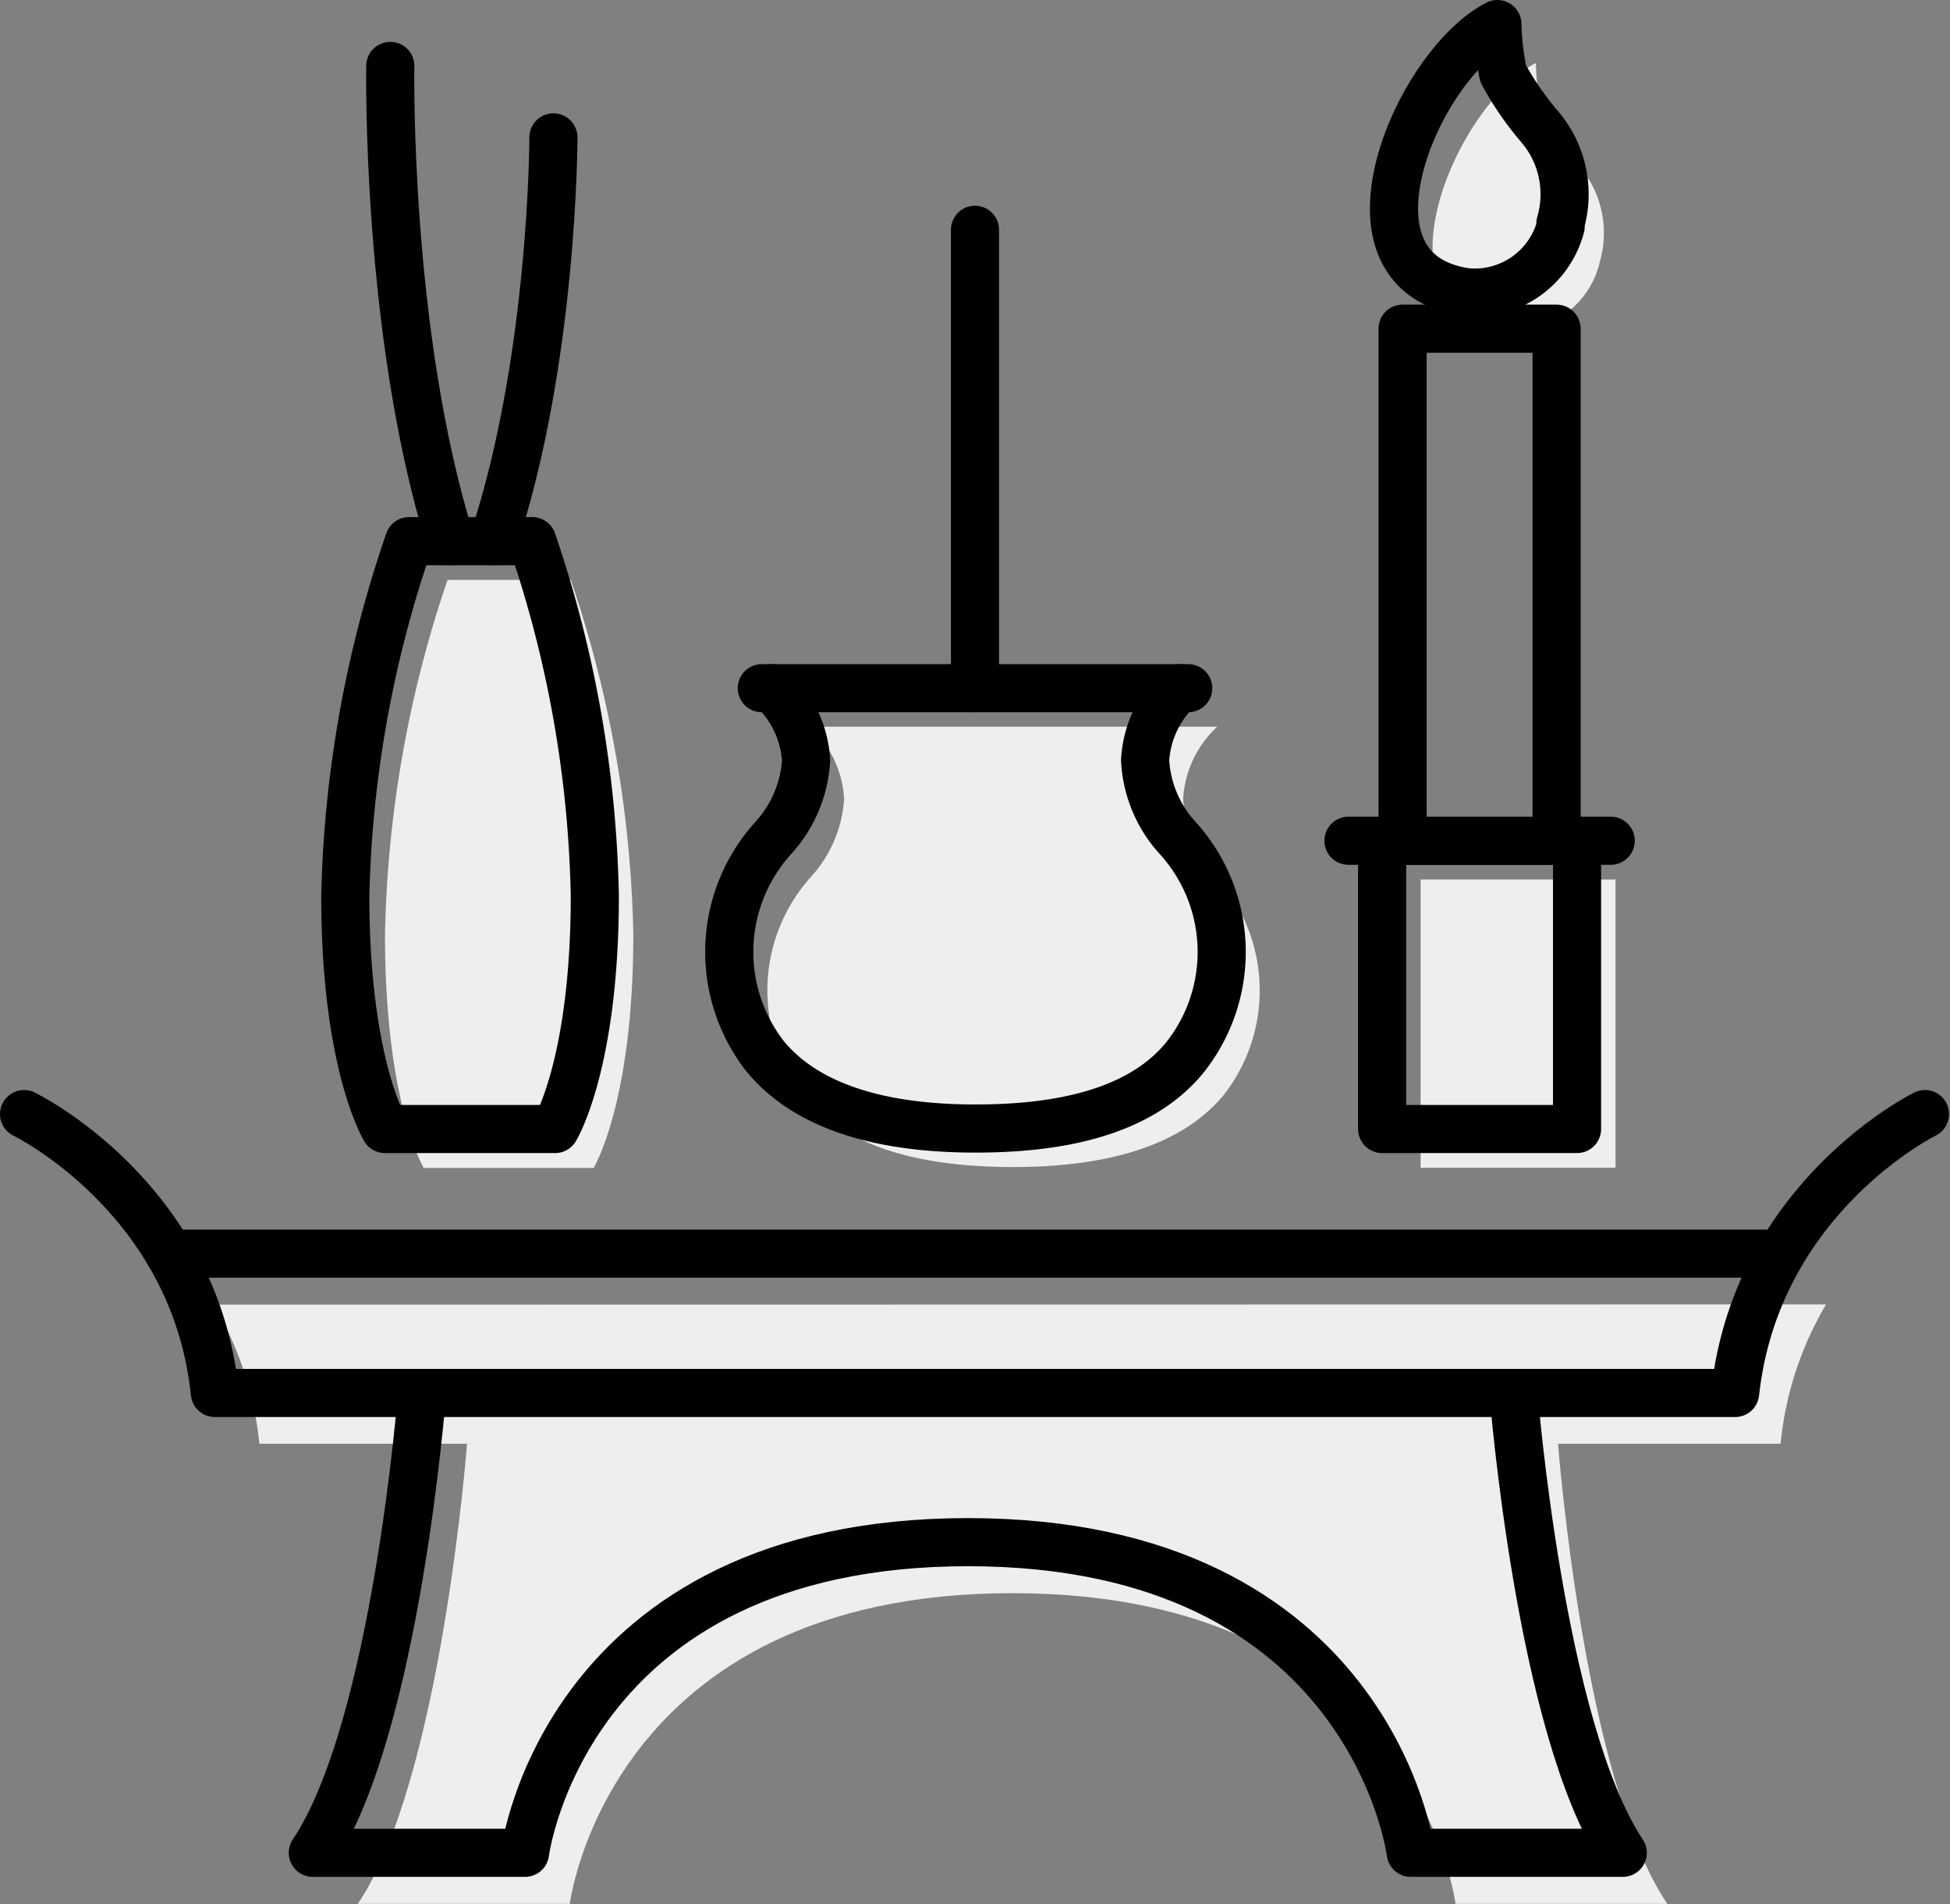
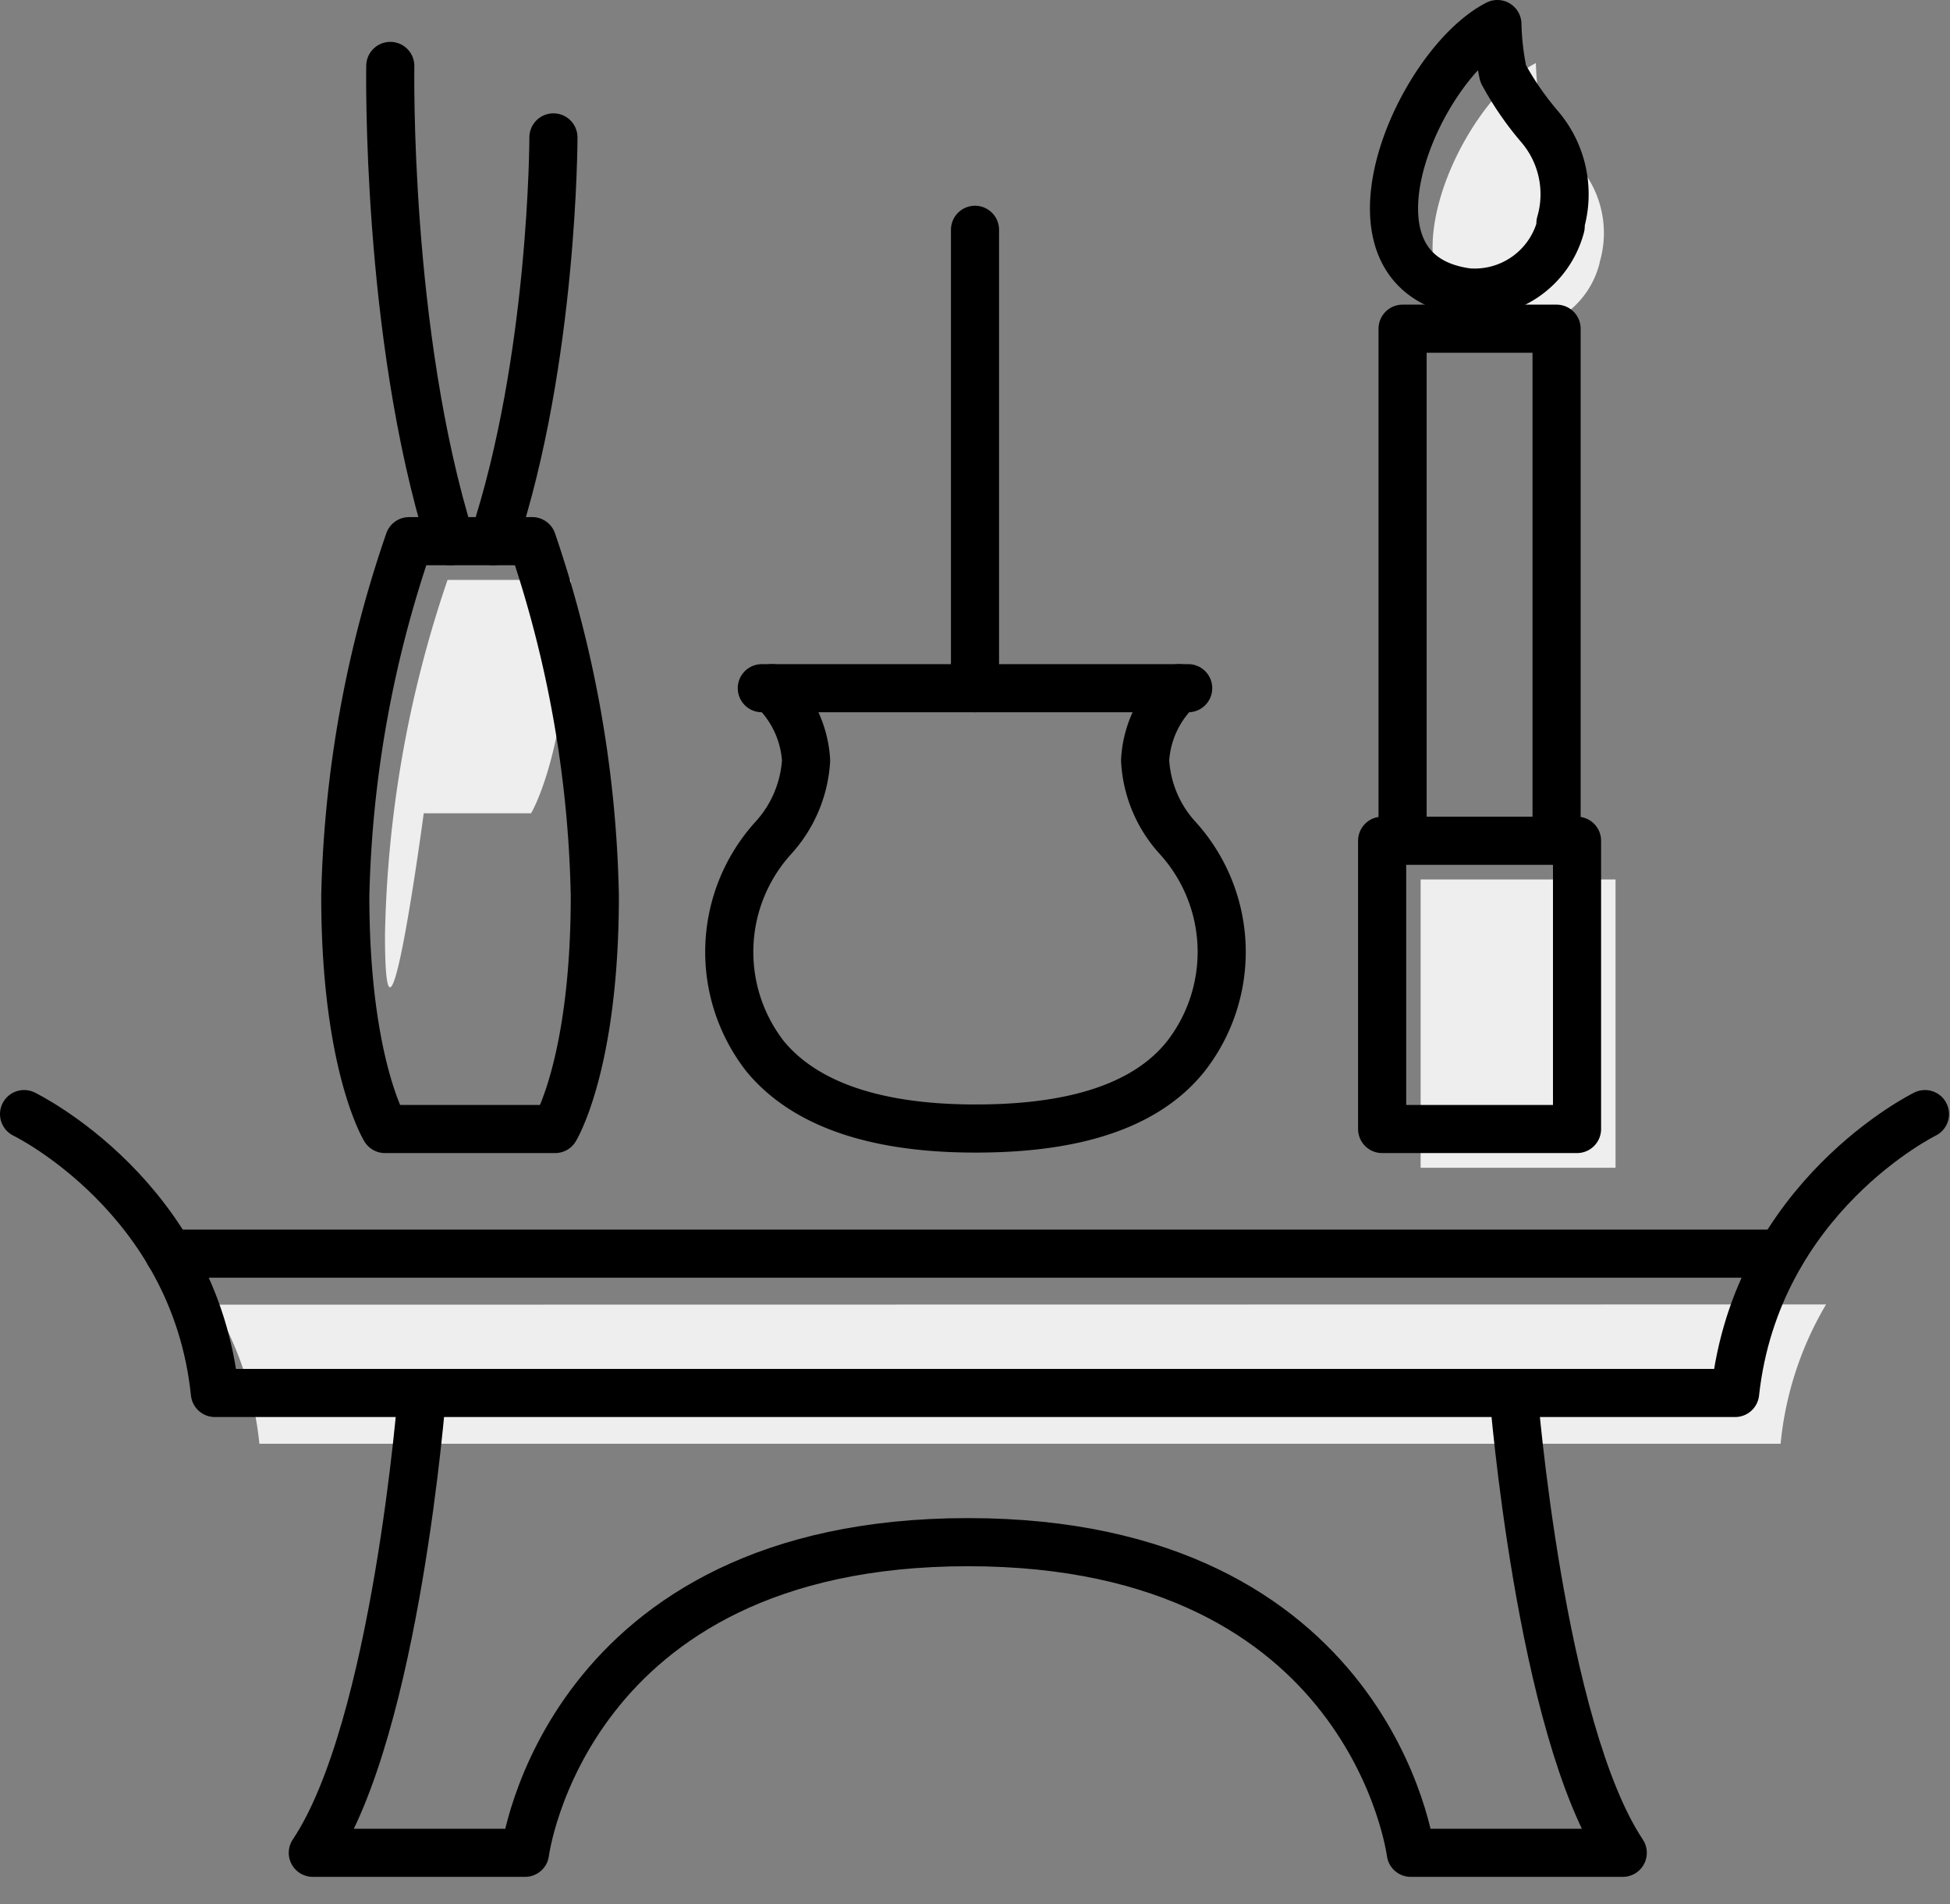
<svg xmlns="http://www.w3.org/2000/svg" viewBox="0 0 81.04 79.13">
  <rect x="0" y="0" width="81.04" height="79.13" fill="#808080" stroke="none" />
  <defs>
    <style>.cls-1{fill:#eee;}.cls-2{fill:none;stroke:#000;stroke-linecap:round;stroke-linejoin:round;stroke-width:2px;}</style>
  </defs>
  <g id="レイヤー_2" data-name="レイヤー 2">
    <g id="_レイヤー_" data-name="&lt;レイヤー&gt;">
-       <path class="cls-1" d="M23.72,24.1a48.43,48.43,0,0,1,2.6,14.74c0,7-1.65,9.7-1.65,9.7H17.61S16,45.85,16,38.84a48.43,48.43,0,0,1,2.6-14.74Z" />
+       <path class="cls-1" d="M23.72,24.1c0,7-1.65,9.7-1.65,9.7H17.61S16,45.85,16,38.84a48.43,48.43,0,0,1,2.6-14.74Z" />
      <path class="cls-1" d="M66.46,11a3.7,3.7,0,0,1-3.86,2.73C56.73,13,60.52,4.32,63.83,2.62a11,11,0,0,0,.24,2.05A13.34,13.34,0,0,0,65.63,6.9a4.29,4.29,0,0,1,.85,4A.44.44,0,0,1,66.46,11Z" />
      <rect class="cls-1" x="59.04" y="36.55" width="8.1" height="11.98" />
-       <path class="cls-1" d="M50.51,36.41a5.29,5.29,0,0,1-1.34-3.21,4.42,4.42,0,0,1,1.42-3H33.66a4.42,4.42,0,0,1,1.42,3,5.3,5.3,0,0,1-1.35,3.21,7.06,7.06,0,0,0-.35,9.09c2,2.51,5.72,3,8.74,3s6.71-.53,8.74-3A7.05,7.05,0,0,0,50.51,36.41Z" />
-       <path class="cls-1" d="M64.75,60H19.41S18.34,74,14.87,79.12h8.81s1.6-12.91,18.4-12.91S60.49,79.12,60.49,79.12h8.8C65.82,74,64.75,60,64.75,60Z" />
      <path class="cls-1" d="M8.88,54.22A14.18,14.18,0,0,1,10.78,60H74a14,14,0,0,1,1.89-5.79Z" />
      <path class="cls-2" d="M22.12,22.49a48.43,48.43,0,0,1,2.6,14.74c0,7-1.65,9.69-1.65,9.69H16s-1.65-2.69-1.65-9.69A48.43,48.43,0,0,1,17,22.49Z" />
      <path class="cls-2" d="M16.22,2.74s-.2,11.09,2.5,19.75" />
      <path class="cls-2" d="M23,5.71s0,9.23-2.5,16.78" />
      <path class="cls-2" d="M64.86,9.41A3.7,3.7,0,0,1,61,12.15C55.13,11.37,58.91,2.7,62.23,1a11.18,11.18,0,0,0,.24,2.06A12.67,12.67,0,0,0,64,5.28a4.32,4.32,0,0,1,.85,4A.36.36,0,0,1,64.86,9.41Z" />
      <polyline class="cls-2" points="58.29 34.94 58.29 13.66 64.69 13.66 64.69 34.94" />
      <rect class="cls-2" x="57.44" y="34.94" width="8.1" height="11.98" />
-       <line class="cls-2" x1="56.04" y1="34.94" x2="66.94" y2="34.94" />
      <path class="cls-2" d="M80,46.3S73,49.73,72.11,57.89H8.93C8.09,49.73,1,46.3,1,46.3" />
      <path class="cls-2" d="M62.9,57.89S64,71.83,67.44,77H58.63S57,64.09,40.23,64.09,21.82,77,21.82,77H13c3.47-5.17,4.54-19.11,4.54-19.11" />
      <line class="cls-2" x1="7.03" y1="52.1" x2="74.01" y2="52.1" />
      <path class="cls-2" d="M49,28.6a4.42,4.42,0,0,0-1.41,3,5.18,5.18,0,0,0,1.34,3.21,7.05,7.05,0,0,1,.35,9.09c-2,2.51-5.72,3-8.74,3s-6.7-.53-8.74-3a7.05,7.05,0,0,1,.35-9.09,5.24,5.24,0,0,0,1.35-3.21,4.46,4.46,0,0,0-1.42-3" />
      <line class="cls-2" x1="31.66" y1="28.6" x2="49.38" y2="28.6" />
      <line class="cls-2" x1="40.52" y1="28.6" x2="40.52" y2="9.55" />
    </g>
  </g>
</svg>